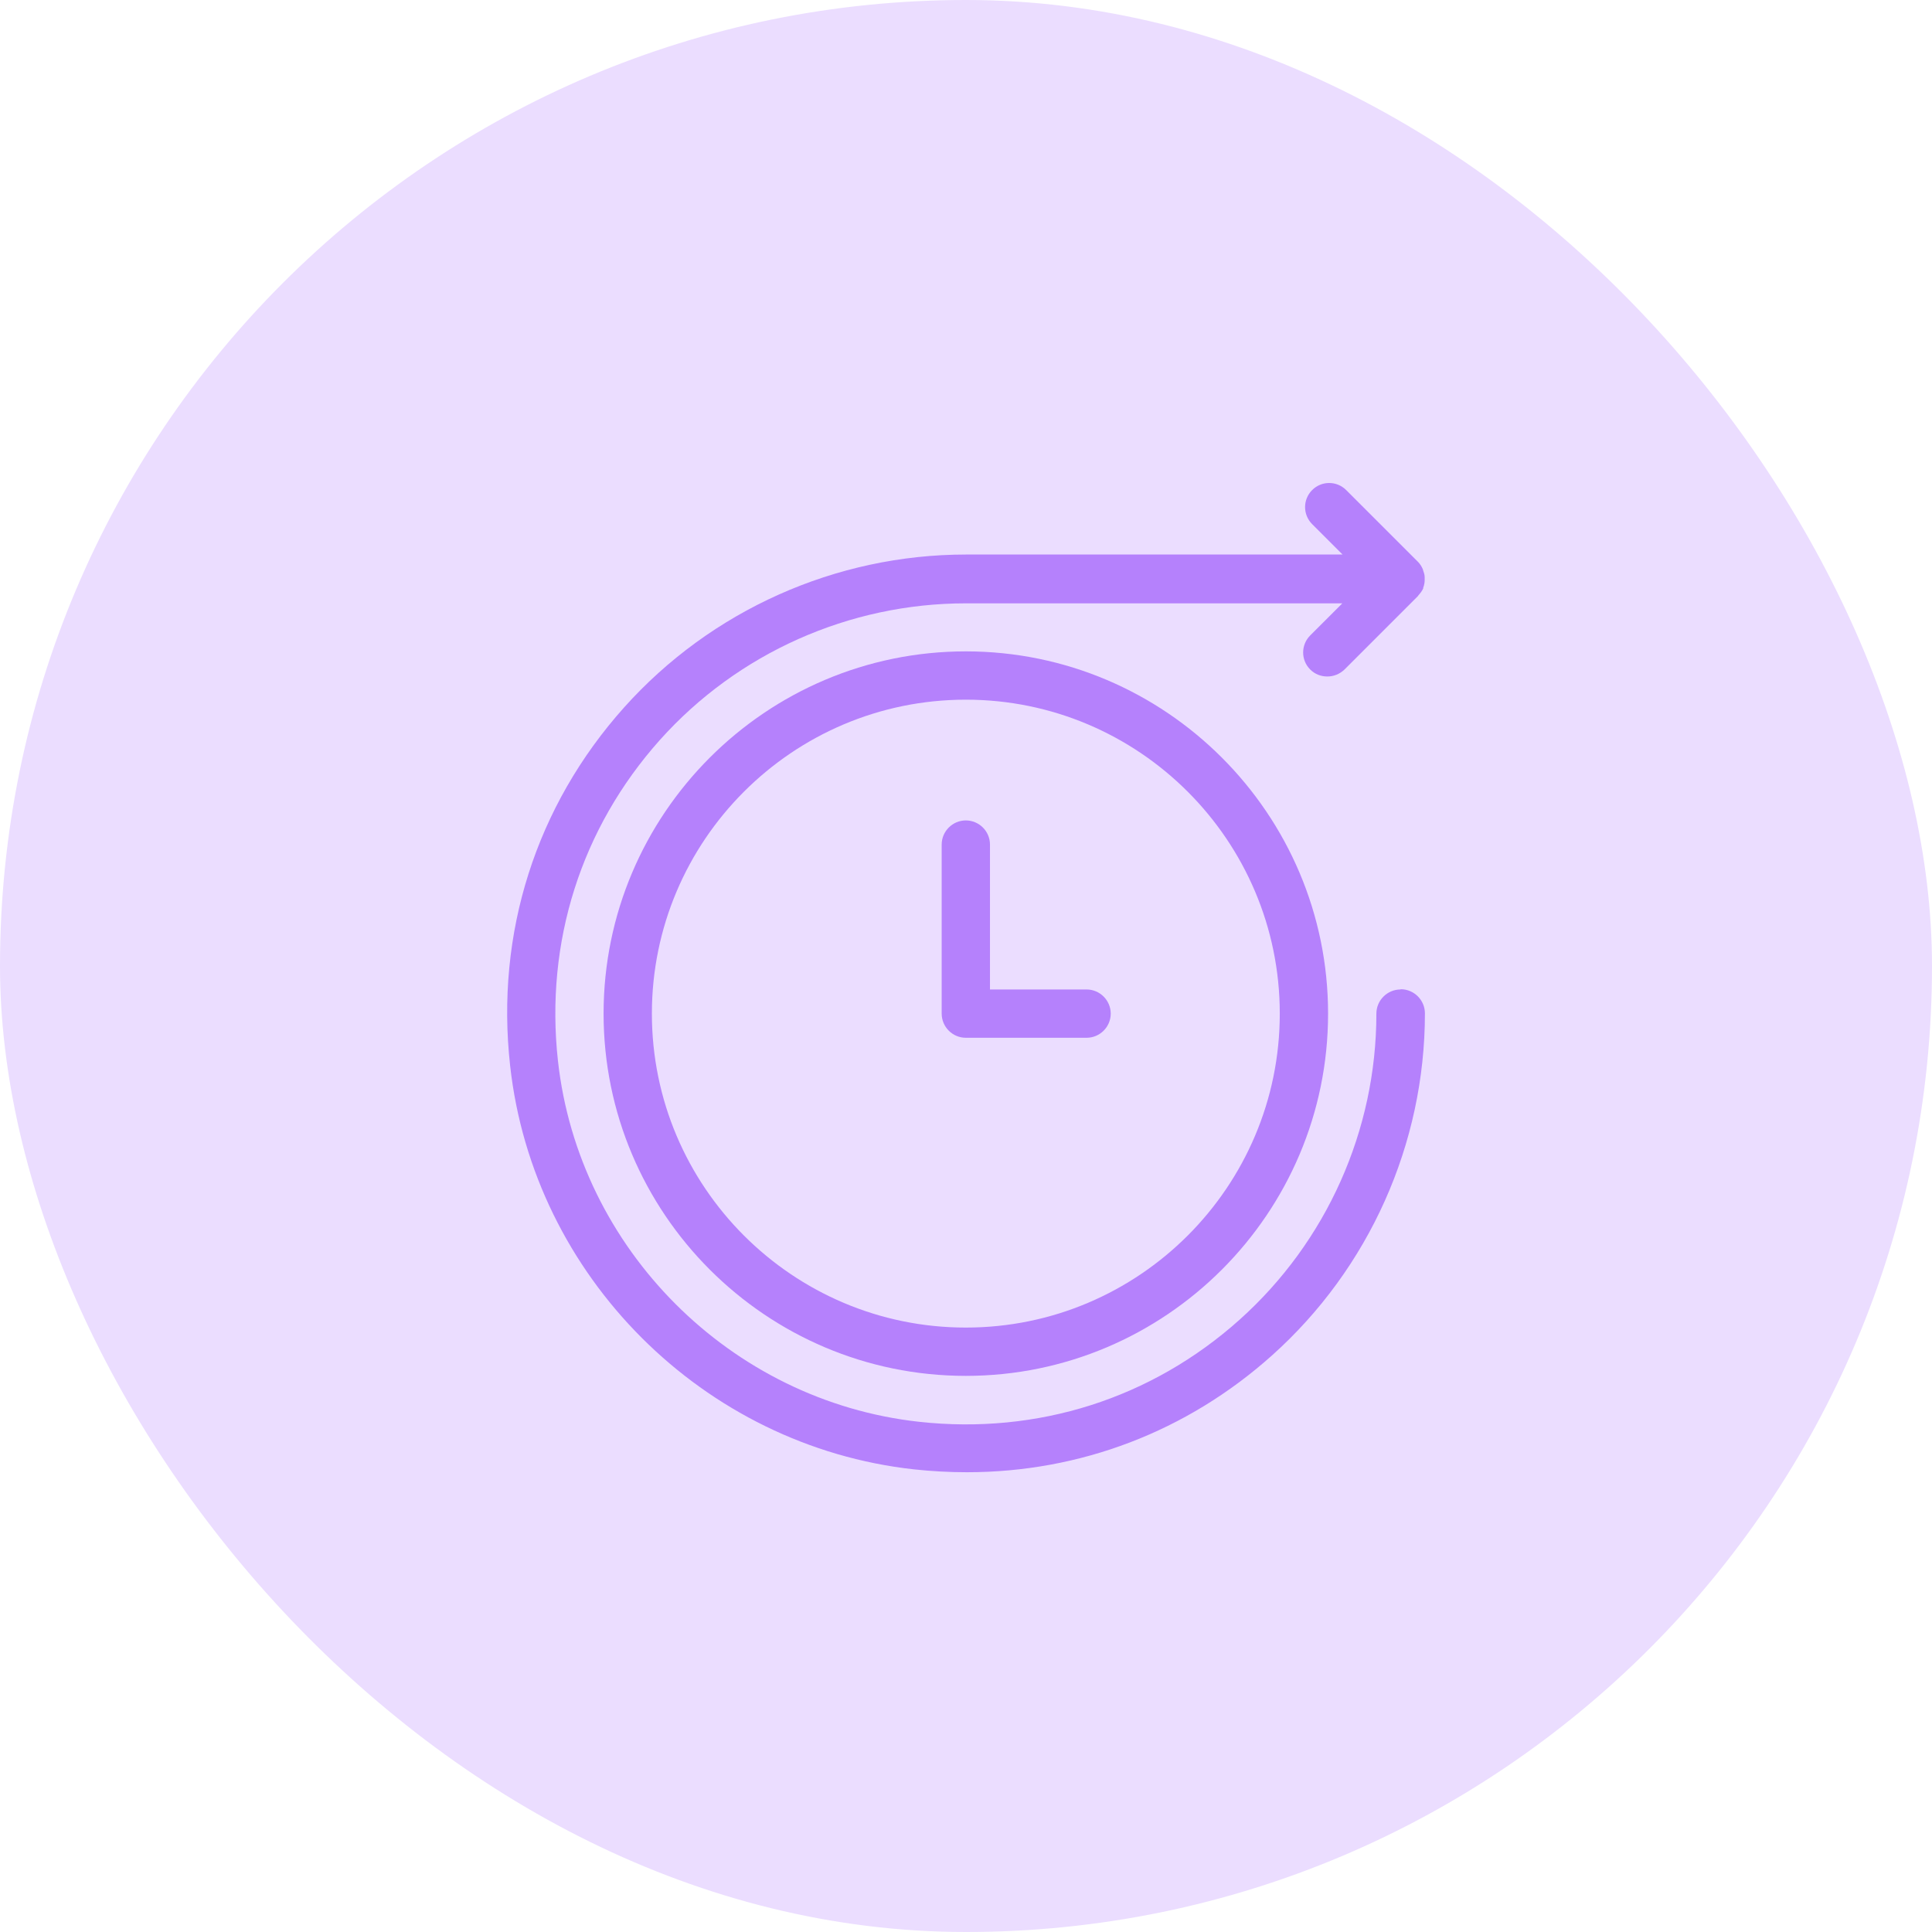
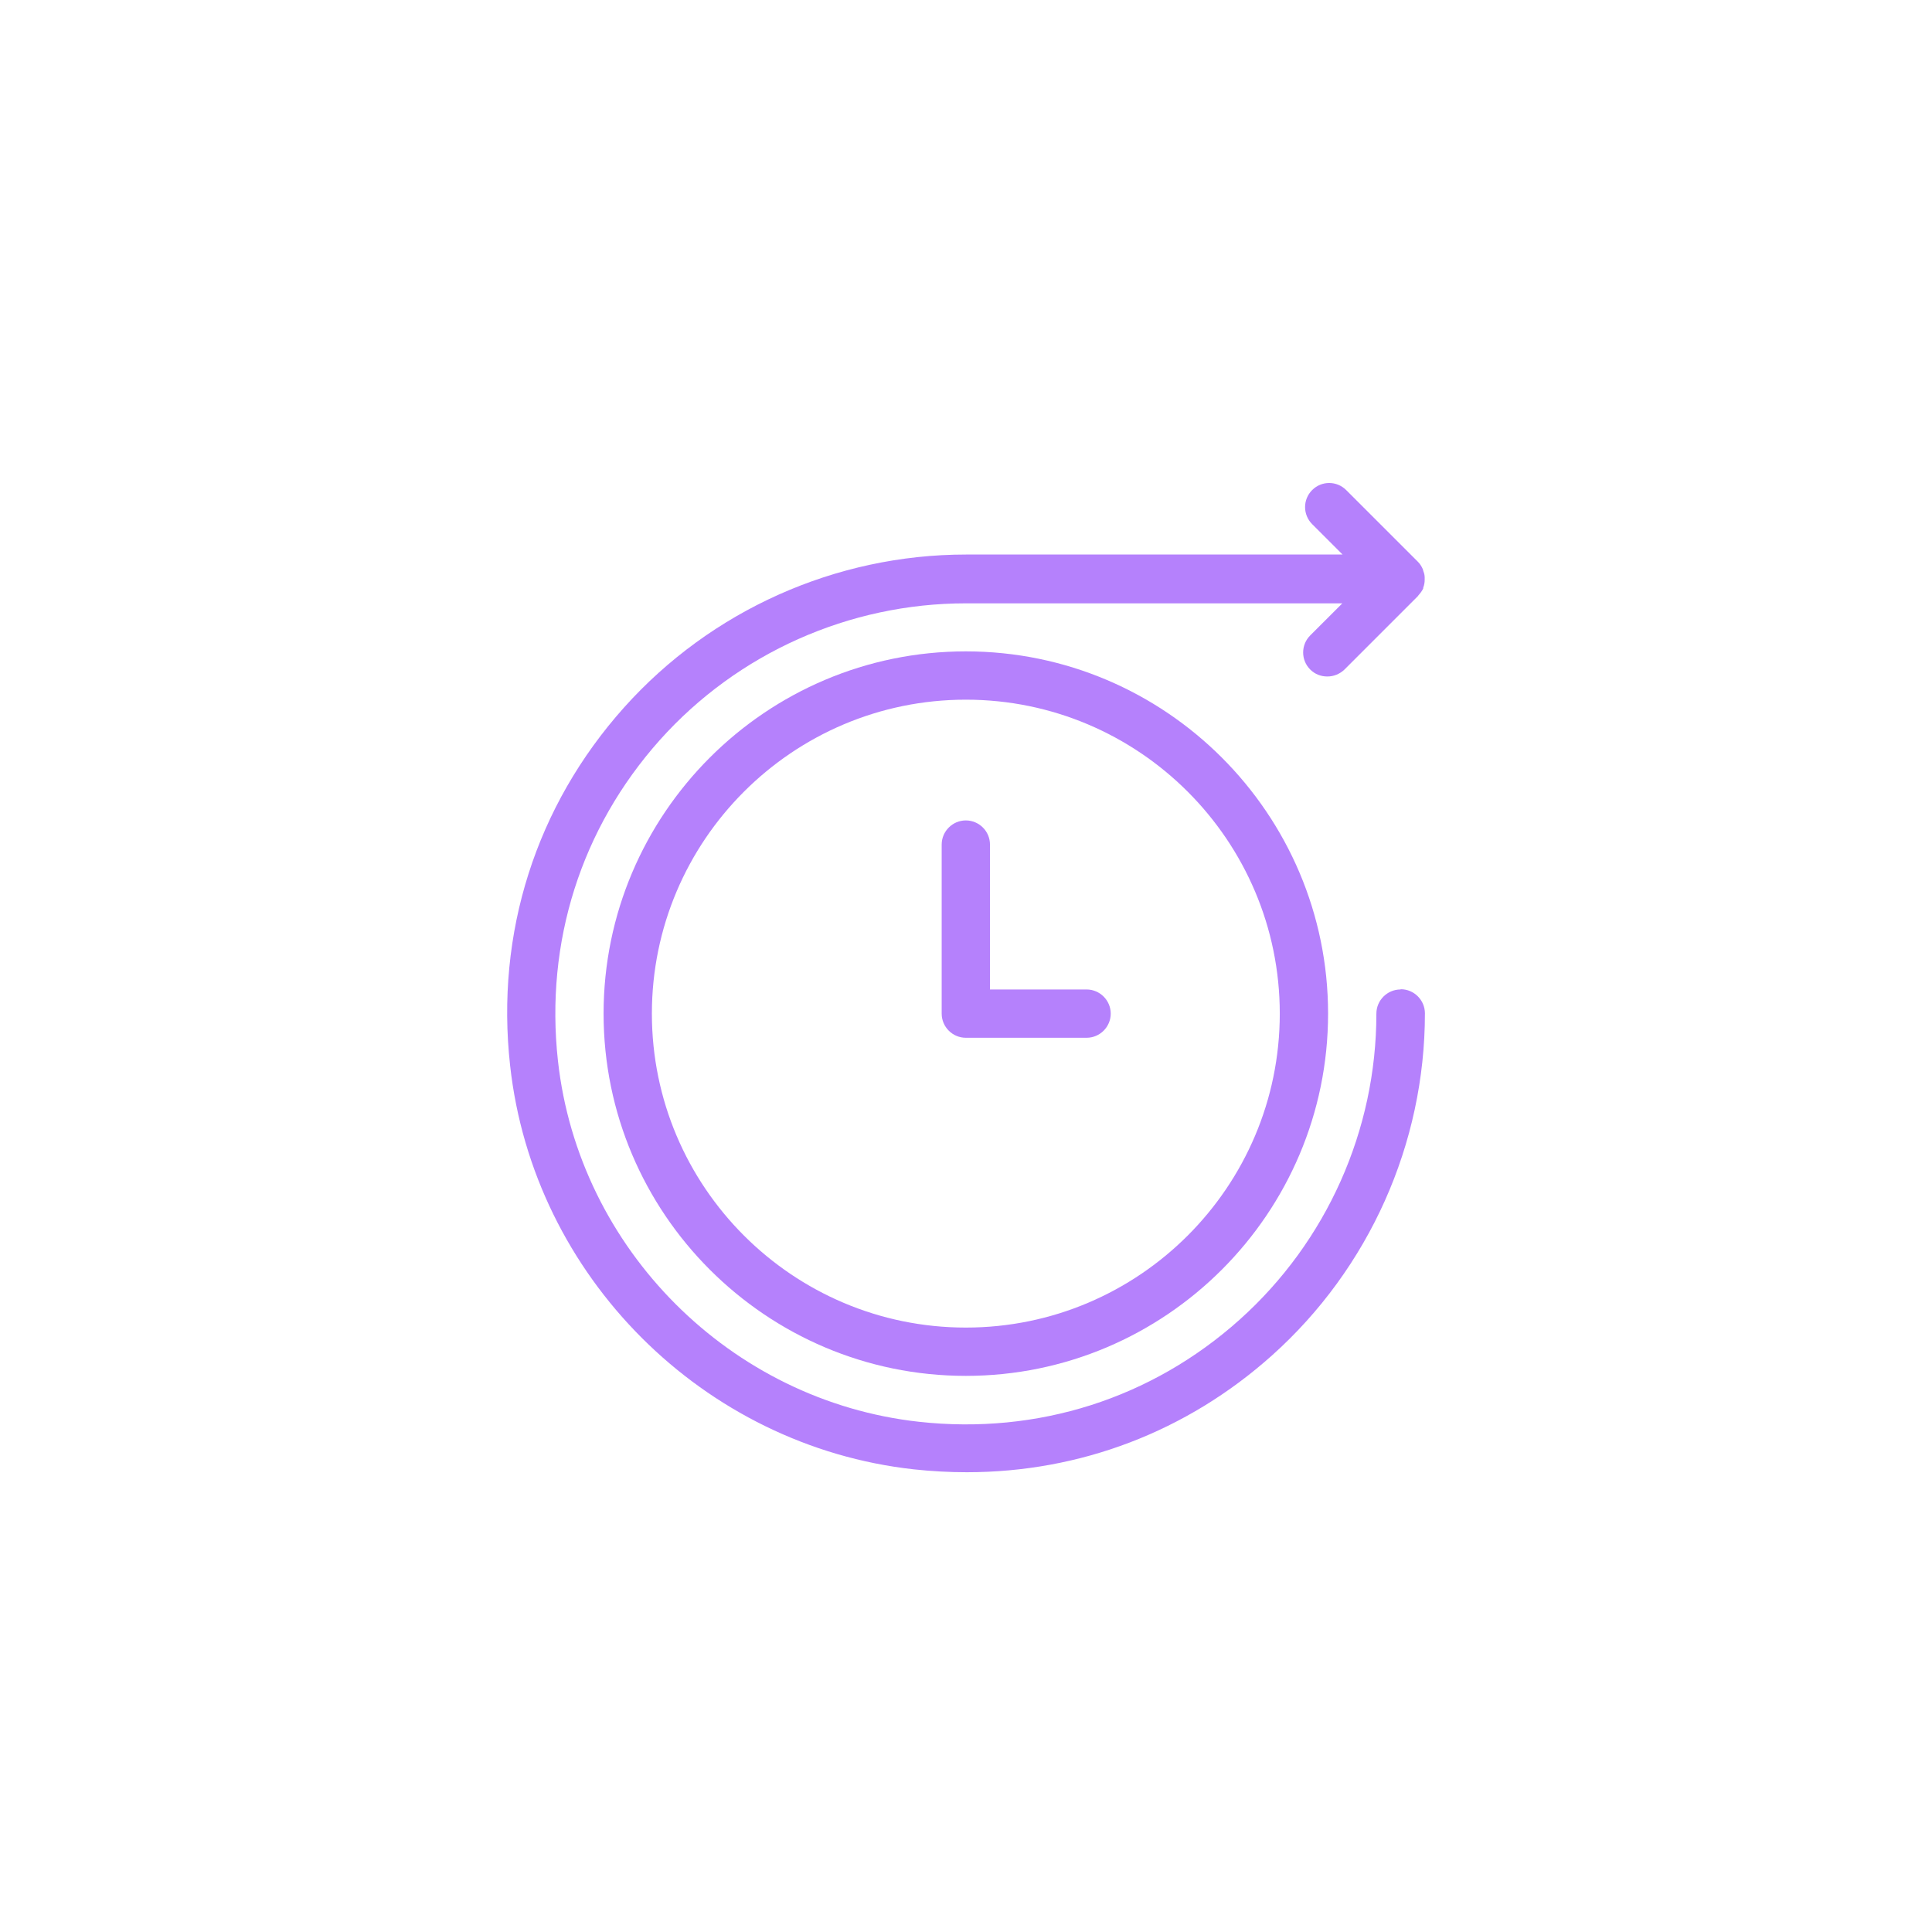
<svg xmlns="http://www.w3.org/2000/svg" width="80" height="80" viewBox="0 0 80 80" fill="none">
-   <rect width="80" height="80" rx="40" fill="#EBDDFF" />
  <path d="M39.993 26.972C31.723 26.972 24.993 33.702 24.993 41.972C24.993 50.242 31.723 56.972 39.993 56.972C48.263 56.972 54.993 50.242 54.993 41.972C54.993 33.702 48.263 26.972 39.993 26.972ZM39.993 54.972C32.823 54.972 26.993 49.142 26.993 41.972C26.993 34.802 32.823 28.972 39.993 28.972C47.163 28.972 52.993 34.802 52.993 41.972C52.993 49.142 47.163 54.972 39.993 54.972Z" fill="#B581FC" />
  <path d="M44.993 40.972H40.993V34.972C40.993 34.422 40.543 33.972 39.993 33.972C39.443 33.972 38.993 34.422 38.993 34.972V41.972C38.993 42.522 39.443 42.972 39.993 42.972H44.993C45.543 42.972 45.993 42.522 45.993 41.972C45.993 41.422 45.543 40.972 44.993 40.972Z" fill="#B581FC" />
  <path d="M57.993 40.972C57.443 40.972 56.993 41.422 56.993 41.972C56.993 46.803 54.933 51.413 51.333 54.642C47.683 57.913 42.963 59.413 38.053 58.873C30.253 58.013 23.963 51.722 23.103 43.922C22.563 39.013 24.063 34.292 27.323 30.642C30.543 27.043 35.163 24.983 39.993 24.983H55.583L54.253 26.312C53.863 26.703 53.863 27.332 54.253 27.723C54.453 27.922 54.703 28.012 54.963 28.012C55.223 28.012 55.473 27.913 55.673 27.723L58.713 24.683C58.713 24.683 58.723 24.663 58.733 24.652C58.813 24.562 58.883 24.473 58.933 24.363C58.933 24.363 58.933 24.343 58.933 24.332C58.973 24.233 58.993 24.122 58.993 24.012C58.993 23.983 58.993 23.942 58.993 23.913C58.993 23.823 58.973 23.742 58.943 23.663C58.933 23.633 58.923 23.593 58.913 23.562C58.863 23.453 58.803 23.352 58.713 23.262L55.743 20.293C55.353 19.902 54.723 19.902 54.333 20.293C53.943 20.683 53.943 21.312 54.333 21.703L55.593 22.962H40.003C34.603 22.962 29.443 25.273 25.843 29.293C22.193 33.373 20.513 38.633 21.123 44.123C22.083 52.852 29.123 59.883 37.843 60.843C38.573 60.922 39.313 60.962 40.033 60.962C44.723 60.962 49.143 59.282 52.673 56.123C56.693 52.523 59.003 47.362 59.003 41.962C59.003 41.413 58.553 40.962 58.003 40.962L57.993 40.972Z" fill="#B581FC" />
</svg>